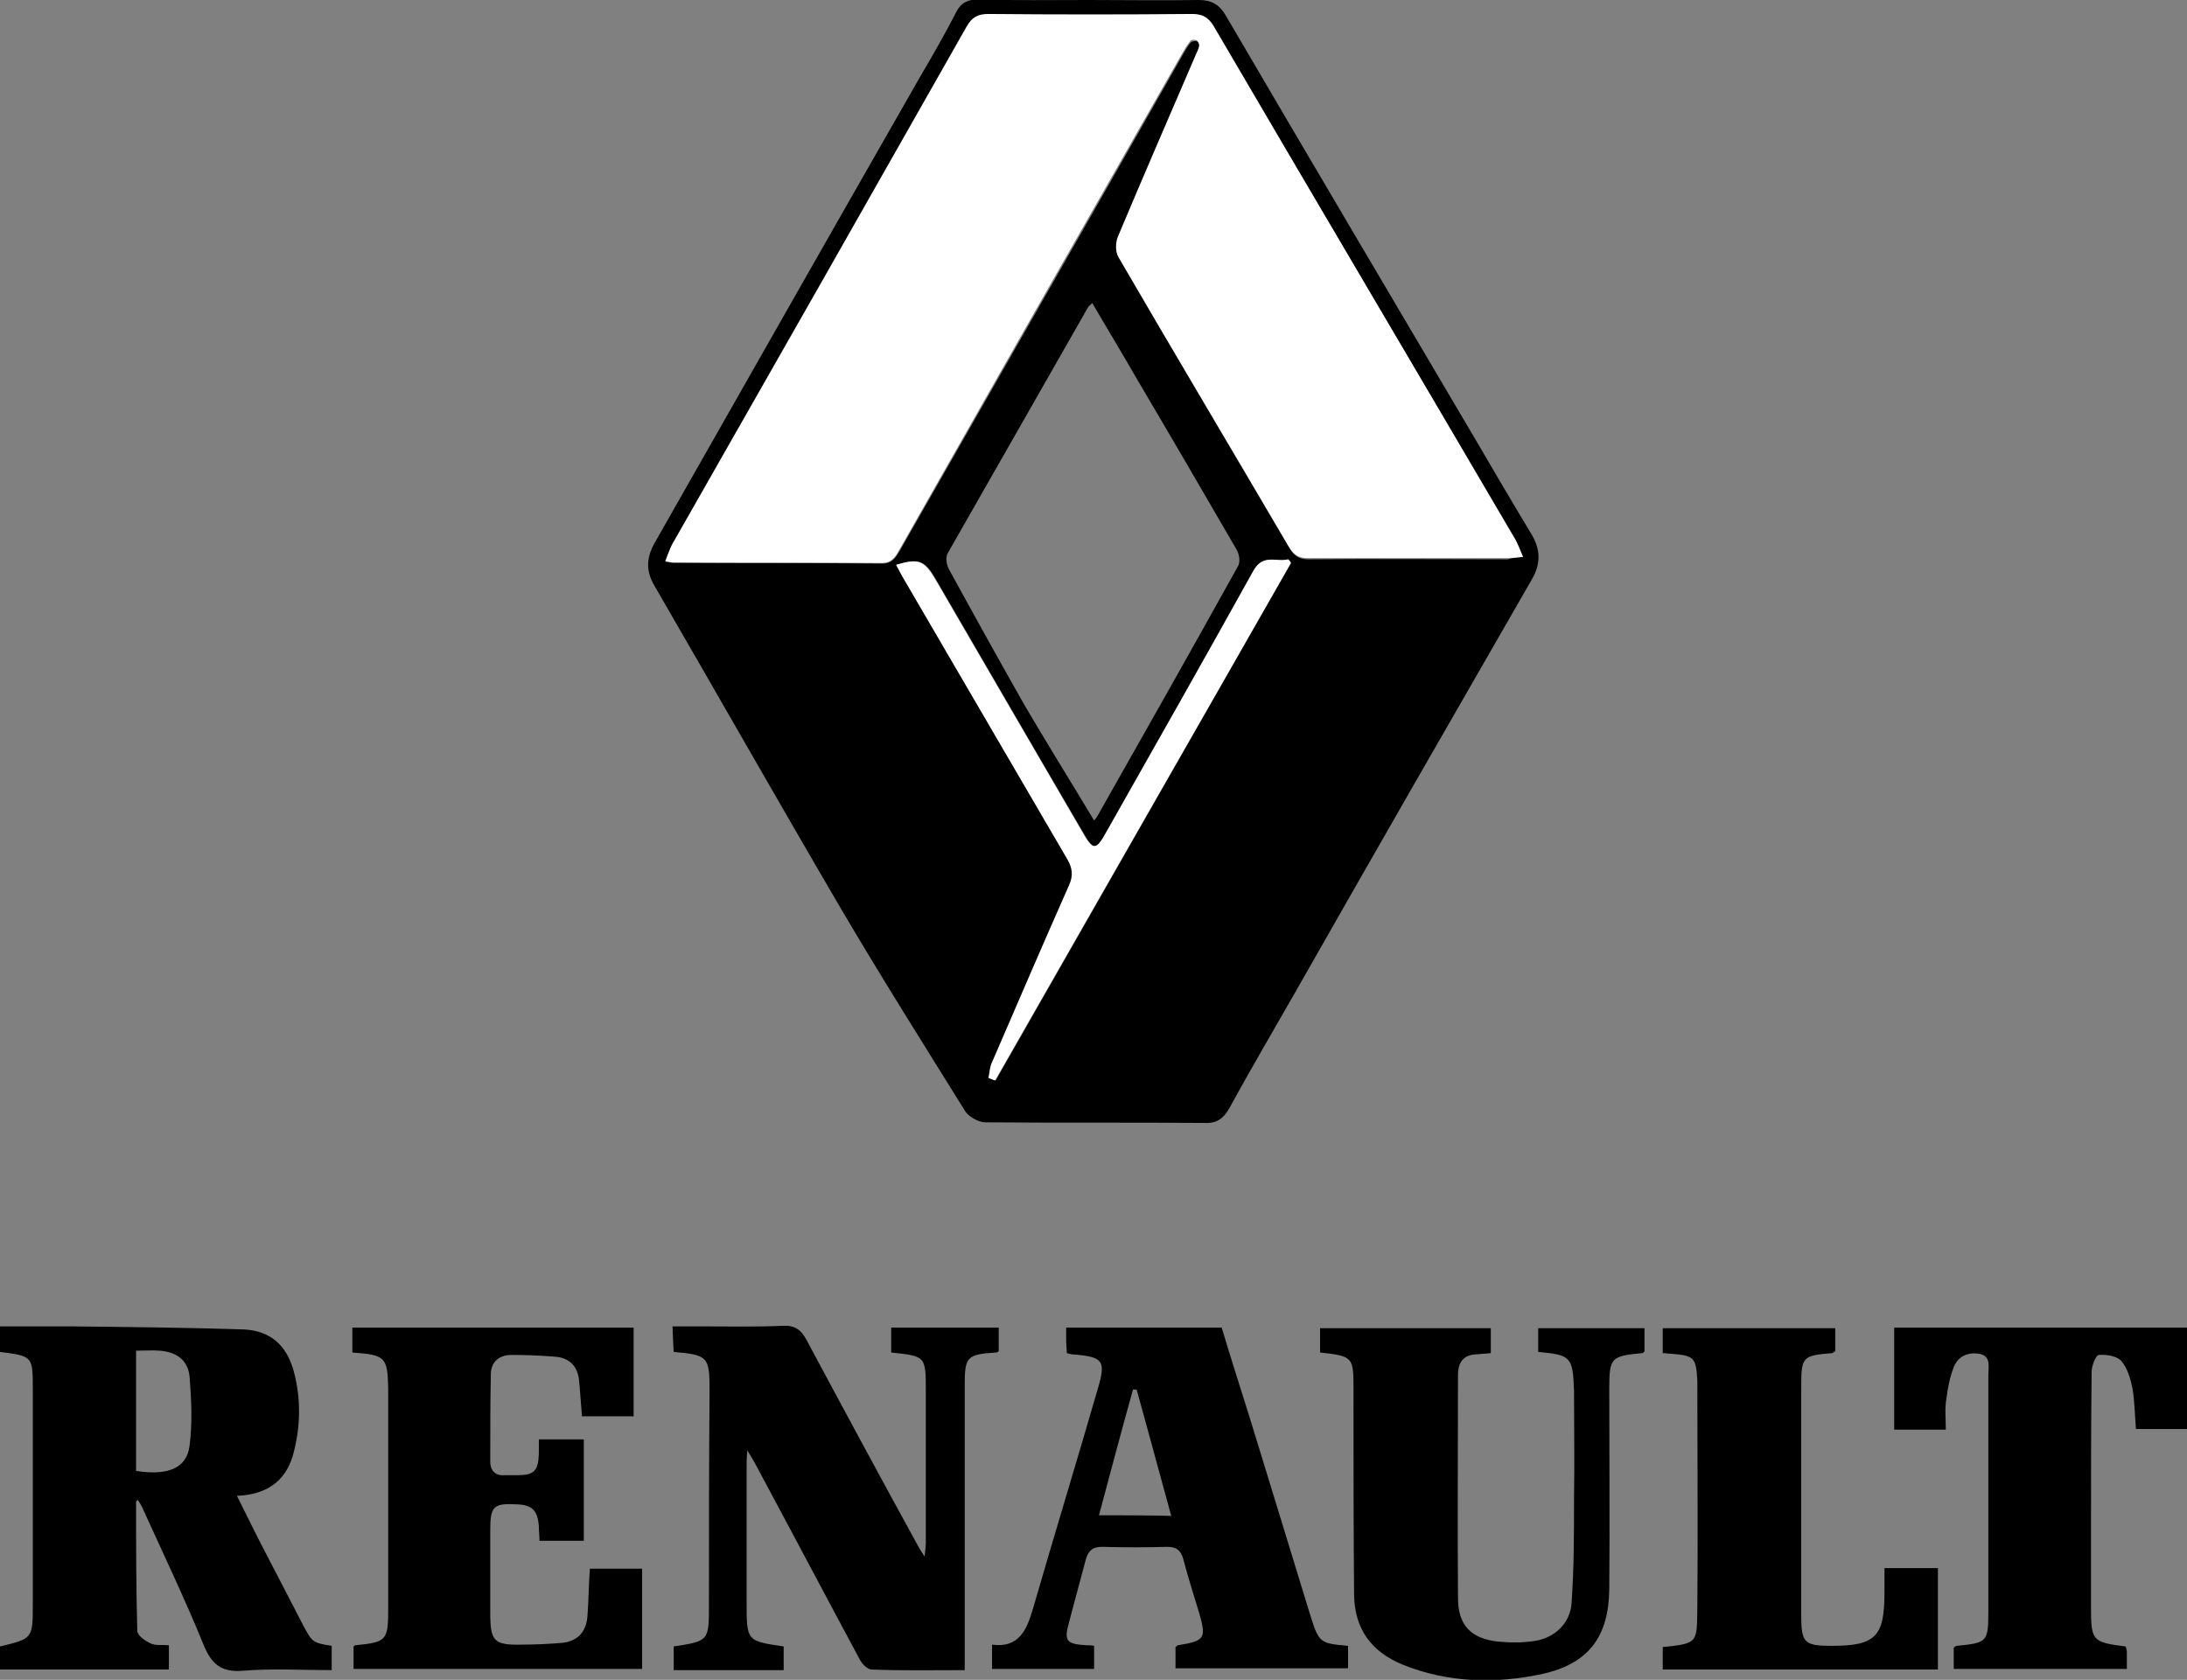
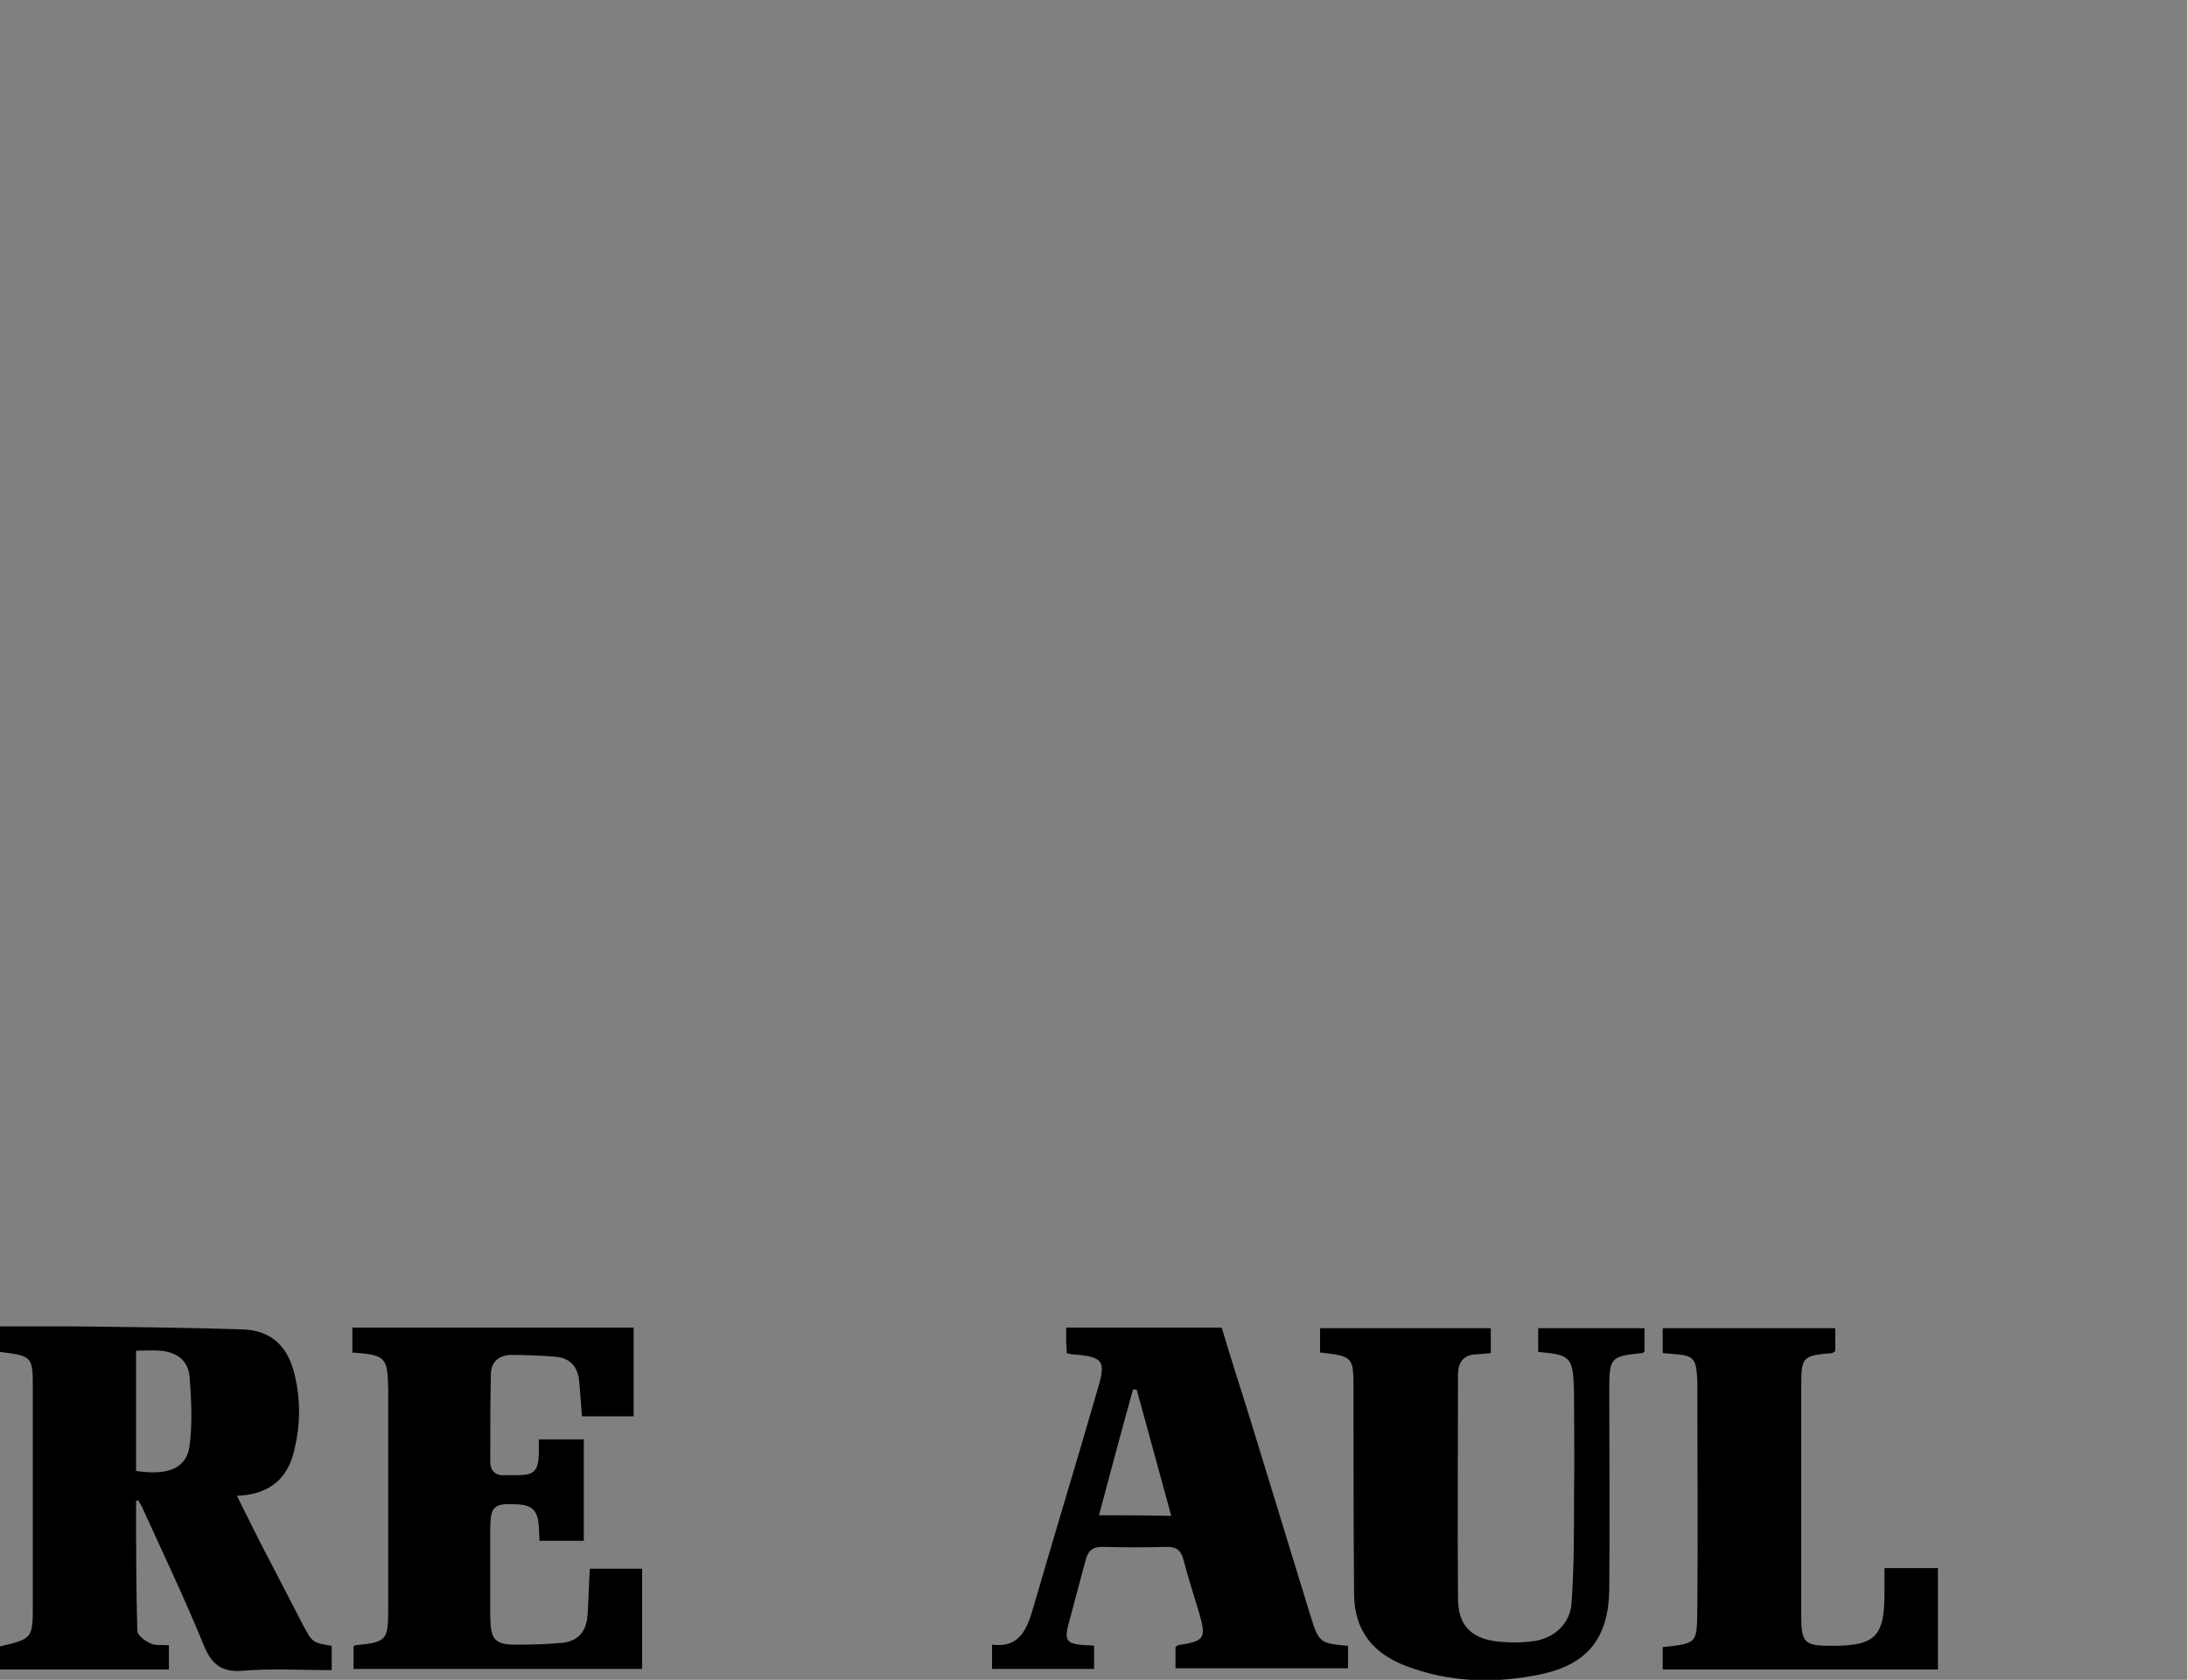
<svg xmlns="http://www.w3.org/2000/svg" version="1.1" id="Layer_1" x="0px" y="0px" viewBox="0 0 360 276.6" style="enable-background:new 0 0 360 276.6;" xml:space="preserve">
  <rect x="0" y="0" width="360" height="276.6" fill="#808080" stroke="none" />
  <style type="text/css">
	.st0{fill:#FFFFFF;}
</style>
  <g>
-     <path d="M179.3,0c6,0,12,0.1,18,0c2.1,0,3.4,0.7,4.5,2.6c13.5,23.1,27.2,46.2,40.8,69.3c3.1,5.3,6.2,10.6,9.4,15.9   c1.6,2.6,1.7,5,0.1,7.7c-13,22.6-26,45.2-38.9,67.9c-3.6,6.3-7.3,12.6-10.8,19c-1,1.8-2.1,2.6-4.2,2.5c-12-0.1-24,0-36-0.1   c-1.1,0-2.7-0.9-3.3-1.8c-6.9-11.1-13.9-22.2-20.6-33.6c-10.3-17.6-20.4-35.4-30.6-53c-1.4-2.4-1.3-4.5,0-6.9   c14.6-25.7,29.2-51.4,43.9-77.1c2-3.4,4-6.9,5.8-10.4c0.8-1.6,2-2.1,3.7-2.1C167.2,0.1,173.3,0,179.3,0C179.3,0,179.3,0,179.3,0z    M250.7,91.7c-0.5-1.2-0.8-2-1.2-2.8c-16.6-28.2-33.2-56.4-49.7-84.6c-0.9-1.5-1.8-2-3.5-1.9c-11.2,0.1-22.4,0.1-33.5,0   c-1.8,0-2.7,0.5-3.6,2.1c-16.1,28.5-32.3,56.9-48.5,85.3c-0.4,0.8-0.7,1.7-1.1,2.7c0.7,0.1,1,0.2,1.3,0.2c11.4,0,22.9,0,34.3,0.1   c1.7,0,2.2-1,2.9-2.1c15.5-27.2,31.1-54.4,46.6-81.7c0.4-0.7,0.8-1.4,1.3-2c0.2-0.2,0.8-0.3,1-0.2c0.3,0.1,0.5,0.6,0.5,0.9   c-0.1,0.5-0.4,1.1-0.6,1.6c-4.3,10-8.6,19.9-12.8,29.9c-0.4,0.9-0.4,2.4,0.1,3.3c9.3,16,18.7,31.8,28.1,47.8   c0.8,1.3,1.6,1.8,3.1,1.8c10.9-0.1,21.9,0,32.8,0C248.8,91.9,249.5,91.8,250.7,91.7z M180.1,135.1c0.5-0.6,0.6-0.8,0.7-1   c7.7-13.6,15.4-27.2,23-40.9c0.4-0.7,0.2-2-0.3-2.8c-5.4-9.3-10.8-18.6-16.3-27.9c-2.4-4.2-4.9-8.3-7.4-12.6   c-0.4,0.4-0.6,0.5-0.7,0.7c-7.7,13.5-15.4,27-23.1,40.5c-0.4,0.7-0.2,2,0.3,2.8c4.1,7.5,8.2,14.9,12.4,22.3   C172.4,122.5,176.2,128.6,180.1,135.1z M212.5,92.7c-0.1-0.2-0.3-0.4-0.4-0.6c-1.9,0.6-4.1-1-5.7,1.9c-7.9,14.4-16.1,28.7-24.2,43   c-1.8,3.1-2.2,3.1-4-0.1c-8.1-13.8-16.1-27.7-24.2-41.6c-1.8-3.1-2.8-3.4-6.4-2.3c0.3,0.6,0.6,1.1,0.9,1.7   c9.1,15.6,18.1,31.2,27.3,46.8c0.8,1.4,1.1,2.6,0.3,4.2c-4.3,9.7-8.5,19.4-12.7,29.2c-0.3,0.8-0.4,1.7-0.6,2.6   c0.4,0.1,0.7,0.3,1.1,0.4C180.1,149.5,196.3,121.1,212.5,92.7z" />
-     <path d="M158.8,275c-5.3,0-10.3,0.1-15.3-0.1c-0.7,0-1.6-0.9-2-1.7c-5.8-10.8-11.5-21.6-17.3-32.4c-0.3-0.5-0.5-0.9-1.2-2   c-0.1,1.3-0.1,2-0.1,2.6c0,7.5,0,14.9,0,22.4c0,6.4,0,6.4,6.1,7.3c0,1.2,0,2.4,0,3.9c-3,0-6,0-8.9,0c-3,0-6,0-9.2,0   c0-1.4,0-2.6,0-3.9c5.8-0.9,5.8-0.9,5.8-6.9c0-11.6,0-23.3,0.1-34.9c0-0.2,0-0.3,0-0.5c0-5.4-0.3-5.7-5.9-6.2   c-0.1-1.2-0.1-2.5-0.2-4.2c1.8,0,3.5,0,5.1,0c4.4,0,8.8,0.1,13.1-0.1c2-0.1,3,0.7,3.9,2.4c6.1,11.4,12.2,22.7,18.4,34   c0.2,0.4,0.5,0.8,1,1.6c0.1-1.1,0.2-1.7,0.2-2.2c0-8.3,0-16.7,0-25c0-5.8,0-5.8-5.7-6.4c0-1.3,0-2.6,0-4.1c5.9,0,11.7,0,17.7,0   c0,1.3,0,2.6,0,3.9c-0.1,0.1-0.3,0.2-0.4,0.2c-4.9,0.3-5.2,0.7-5.2,5.5c0,14.8,0,29.5,0,44.3C158.8,273.2,158.8,273.9,158.8,275z" />
    <path d="M58,222.7c0-1.4,0-2.6,0-4.1c15.4,0,30.8,0,46.3,0c0,4.9,0,9.7,0,14.6c-2.9,0-5.6,0-8.5,0c-0.2-2.2-0.3-4.2-0.5-6.1   c-0.3-2.2-1.6-3.5-3.8-3.7c-2.4-0.2-4.8-0.3-7.3-0.3c-1.9,0-3.3,1-3.4,3c-0.1,4.9-0.1,9.7-0.1,14.6c0,1.4,0.8,2.3,2.3,2.2   c0.7,0,1.5,0,2.2,0c2.7,0,3.4-0.7,3.5-3.5c0-0.7,0-1.4,0-2.4c2.5,0,4.9,0,7.4,0c0,5.6,0,11.1,0,16.7c-2.5,0-4.8,0-7.3,0   c0-0.9-0.1-1.6-0.1-2.4c-0.2-2.6-1.1-3.5-3.6-3.6c-3.9-0.2-4.4,0.3-4.4,4.3c0,4.5,0,9.1,0,13.6c0,4.6,0.6,5.3,5.1,5.2   c2.3,0,4.5-0.1,6.8-0.3c2.6-0.3,3.9-1.9,4.1-4.4c0.2-2.6,0.2-5.1,0.4-7.8c2.9,0,5.6,0,8.6,0c0,5.5,0,10.9,0,16.5   c-15.8,0-31.6,0-47.5,0c0-1.2,0-2.4,0-3.7c0,0,0.2-0.2,0.3-0.2c5.2-0.5,5.4-0.8,5.4-6.1c0-12,0-24,0-36c0-0.1,0-0.2,0-0.2   C63.8,223.4,63.4,223.1,58,222.7z" />
    <path d="M253.2,222.6c0-1.3,0-2.5,0-3.9c5.8,0,11.6,0,17.5,0c0,1.2,0,2.5,0,3.8c-0.1,0.1-0.2,0.3-0.4,0.3c-5.1,0.5-5.4,0.7-5.4,5.9   c0,11,0.1,22,0,33c-0.1,7.8-3.4,12.2-10.9,13.9c-7.8,1.7-15.6,1.5-23.1-1.5c-5.1-2.1-7.9-5.8-8-11.4c-0.1-10.5-0.1-21.1-0.1-31.6   c0-0.8,0-1.6,0-2.4c0-5.3-0.1-5.4-5.5-6c0-1.3,0-2.6,0-4c9.3,0,18.6,0,28.1,0c0,1.4,0,2.7,0,4.1c-0.8,0.1-1.5,0.1-2.2,0.2   c-2.2,0-3.2,1.2-3.2,3.4c0,12.2-0.1,24.5,0,36.7c0,4.5,2.1,6.7,6.6,7.2c2,0.2,4,0.2,6-0.1c3.3-0.5,5.9-2.9,6.1-6.3   c0.4-5.7,0.4-11.5,0.4-17.2c0.1-5.9,0-11.8,0-17.7C258.9,223.4,258.6,223.1,253.2,222.6z" />
-     <path d="M320.3,235.4c-3,0-5.6,0-8.5,0c0-5.6,0-11.1,0-16.8c16.1,0,32.1,0,48.3,0c0,5.5,0,11,0,16.7c-2.8,0-5.6,0-8.5,0   c-0.2-2.3-0.2-4.6-0.6-6.8c-0.3-1.5-0.8-3.2-1.8-4.4c-0.7-0.8-2.4-1.1-3.7-1c-0.5,0-1.2,1.8-1.2,2.8c-0.1,8.8-0.1,17.7-0.1,26.5   c0,4.1,0,8.1,0,12.2c0,5.6,0.2,5.8,5.7,6.5c0.1,0.3,0.2,0.6,0.2,0.9c0,0.9,0,1.8,0,2.8c-9.5,0-18.9,0-28.5,0c0-1.2,0-2.4,0-3.5   c0.2-0.1,0.3-0.3,0.5-0.3c5-0.5,5.2-0.6,5.2-5.7c0-13,0-25.9,0-38.9c0-1.4,0.5-3.2-1.6-3.5c-2-0.3-3.6,0.6-4.2,2.5   c-0.6,1.6-0.9,3.3-1.1,4.9C320.1,231.9,320.3,233.5,320.3,235.4z" />
    <path d="M310.2,258.2c3.1,0,5.8,0,8.8,0c0,5.6,0,11,0,16.7c-15,0-30.1,0-45.3,0c0-1.2,0-2.5,0-3.7c6-0.6,5.6-0.7,5.7-6.9   c0.1-11.7,0-23.3,0-35c0-0.6,0-1.3,0-1.9c-0.2-3.9-0.5-4.2-4.4-4.5c-0.4,0-0.8-0.1-1.3-0.1c0-1.4,0-2.6,0-4.1c9.4,0,18.8,0,28.4,0   c0,1.4,0,2.6,0,3.8c-0.3,0.1-0.4,0.3-0.5,0.3c-4.9,0.4-5.1,0.6-5.1,5.5c0,12.6,0,25.1,0,37.7c0,4.5,0.5,5,5,5   c7.2,0,8.7-1.5,8.7-8.7C310.2,261,310.2,259.7,310.2,258.2z" />
-     <path class="st0" d="M250.7,91.7c-1.2,0.1-1.9,0.2-2.6,0.2c-10.9,0-21.9,0-32.8,0c-1.5,0-2.3-0.5-3.1-1.8   c-9.3-15.9-18.8-31.8-28.1-47.8c-0.5-0.8-0.5-2.3-0.1-3.3c4.2-10,8.5-19.9,12.8-29.9c0.2-0.5,0.5-1,0.6-1.6c0-0.3-0.2-0.8-0.5-0.9   c-0.3-0.1-0.9-0.1-1,0.2c-0.5,0.6-0.9,1.3-1.3,2C179,36.1,163.5,63.3,148,90.6c-0.6,1.1-1.2,2.1-2.9,2.1c-11.4-0.1-22.9,0-34.3-0.1   c-0.3,0-0.6-0.1-1.3-0.2c0.4-1,0.7-1.9,1.1-2.7c16.2-28.4,32.4-56.9,48.5-85.3c0.9-1.6,1.9-2.1,3.6-2.1c11.2,0.1,22.4,0.1,33.5,0   c1.6,0,2.6,0.5,3.5,1.9c16.5,28.2,33.2,56.4,49.7,84.6C249.9,89.7,250.2,90.5,250.7,91.7z" />
-     <path class="st0" d="M212.5,92.7c-16.2,28.4-32.5,56.8-48.7,85.2c-0.4-0.1-0.7-0.3-1.1-0.4c0.2-0.9,0.2-1.8,0.6-2.6   c4.2-9.7,8.4-19.5,12.7-29.2c0.7-1.6,0.5-2.8-0.3-4.2c-9.1-15.6-18.2-31.2-27.3-46.8c-0.3-0.6-0.6-1.1-0.9-1.7   c3.7-1.1,4.6-0.7,6.4,2.3c8.1,13.9,16.1,27.7,24.2,41.6c1.8,3.2,2.3,3.2,4,0.1c8.1-14.3,16.2-28.6,24.2-43c1.6-2.9,3.8-1.4,5.7-1.9   C212.3,92.3,212.4,92.5,212.5,92.7z" />
    <path d="M50,267.8c-1.9-3.7-3.8-7.3-5.7-11c-1.8-3.4-3.5-6.9-5.3-10.5c4.8-0.2,7.9-2.3,9.2-6.6c1.3-4.7,1.4-9.4,0.1-14.1   c-1.2-4.2-3.9-6.5-8.2-6.7c-9.4-0.3-18.8-0.4-28.2-0.5c-3.9,0-7.9,0-11.9,0c0,1.6,0,2.9,0,4.2c5.4,0.7,5.4,0.7,5.4,6.2   c0,11.8,0,23.5,0,35.3c0,5.7,0,5.7-5.4,7c0,1.2,0,2.5,0,3.8c9.4,0,18.6,0,27.8,0c0-1.4,0-2.6,0-4c-1.1-0.1-2.2,0.1-3-0.3   c-0.9-0.4-2.2-1.3-2.2-2.1c-0.2-7.1-0.2-14.2-0.2-21.3c0,0,0.1-0.1,0.3-0.2c0.3,0.5,0.6,0.9,0.8,1.4c3.4,7.5,6.9,14.8,10,22.4   c1.3,3.2,2.9,4.6,6.5,4.3c4.8-0.4,9.7-0.1,14.6-0.1c0-1.5,0-2.7,0-4C51.5,270.5,51.4,270.4,50,267.8z M31.2,238.1   c-0.5,3.7-3.6,4.9-8.8,4.1c0-6.5,0-13,0-19.8c1.5,0,2.7-0.1,3.9,0c2.7,0.2,4.6,1.5,4.9,4.2C31.5,230.4,31.7,234.3,31.2,238.1z" />
    <path d="M215.7,266c-3.3-10.8-6.6-21.5-9.9-32.3c-1.6-5.1-3.2-10.1-4.7-15.1c-8.7,0-17.1,0-25.6,0c0,0.8,0,1.4,0,2.1   c0,0.7,0.1,1.4,0.1,2.1c0.4,0.1,0.7,0.2,0.9,0.2c5.1,0.4,5.6,1,4.2,5.7c-3.5,12.1-7.2,24.2-10.7,36.3c-1,3.4-2.3,6.4-6.7,5.8   c0,1.5,0,2.7,0,4c5.7,0,11.3,0,16.8,0c0-1.4,0-2.6,0-3.8c-0.5-0.1-0.9-0.1-1.3-0.1c-3.3-0.2-3.7-0.7-2.8-3.9   c0.9-3.4,1.8-6.7,2.7-10.1c0.4-1.5,1.1-2.2,2.7-2.2c3.6,0.1,7.1,0.1,10.7,0c1.6,0,2.3,0.6,2.7,2.1c0.8,3,1.7,5.9,2.6,8.8   c1.2,4.2,0.9,4.6-3.5,5.3c-0.1,0-0.2,0.2-0.4,0.3c0,1.1,0,2.2,0,3.5c9.7,0,19.1,0,28.4,0c0-1.4,0-2.6,0-3.7   C217.3,270.6,217.1,270.5,215.7,266z M180.9,249.5c1.9-7.1,3.7-13.9,5.6-20.7c0.2,0,0.4,0,0.6,0c1.9,6.8,3.7,13.6,5.7,20.8   C188.6,249.5,185.1,249.5,180.9,249.5z" />
  </g>
</svg>